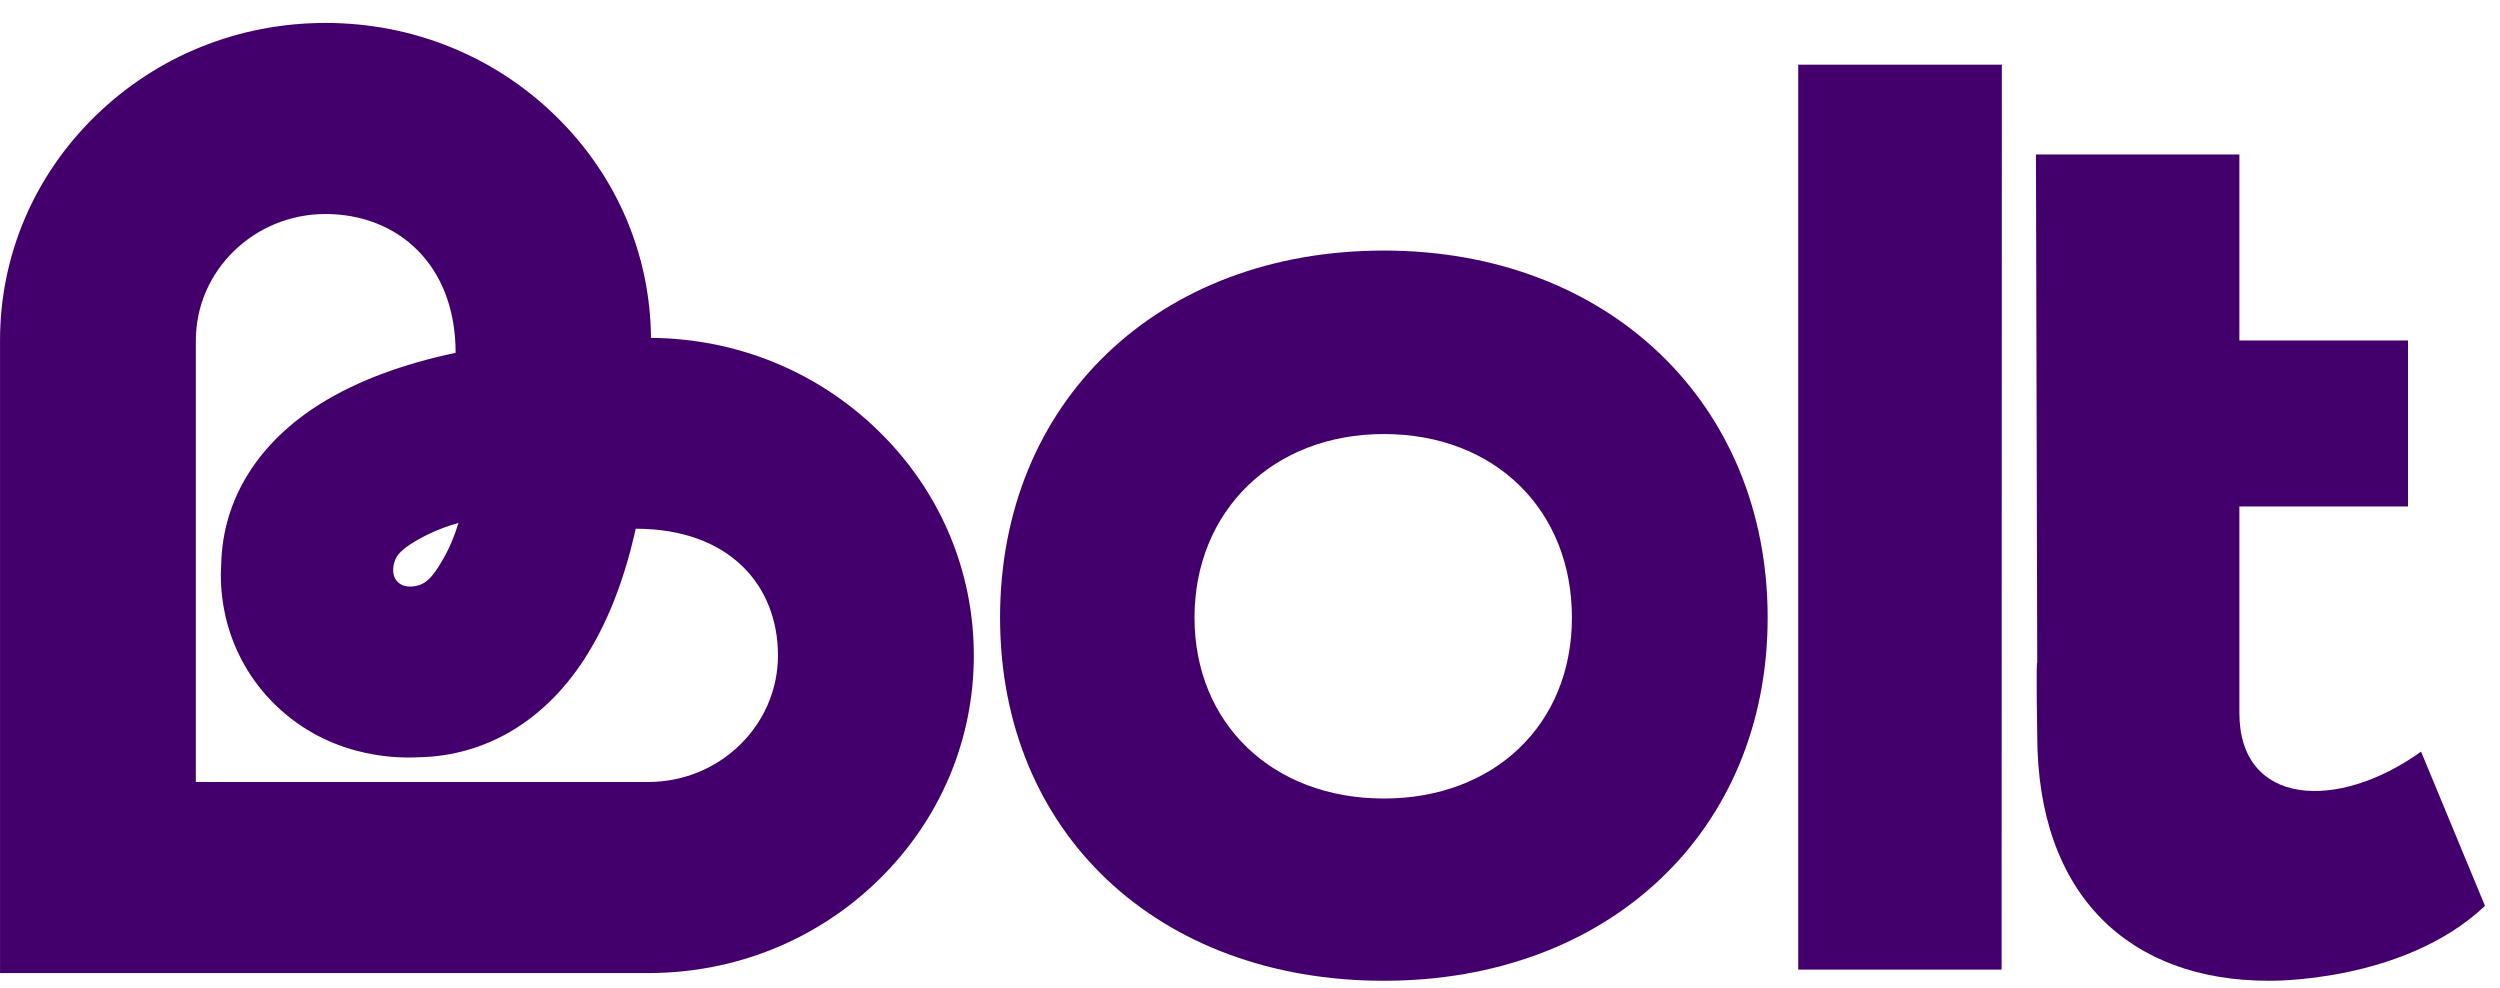
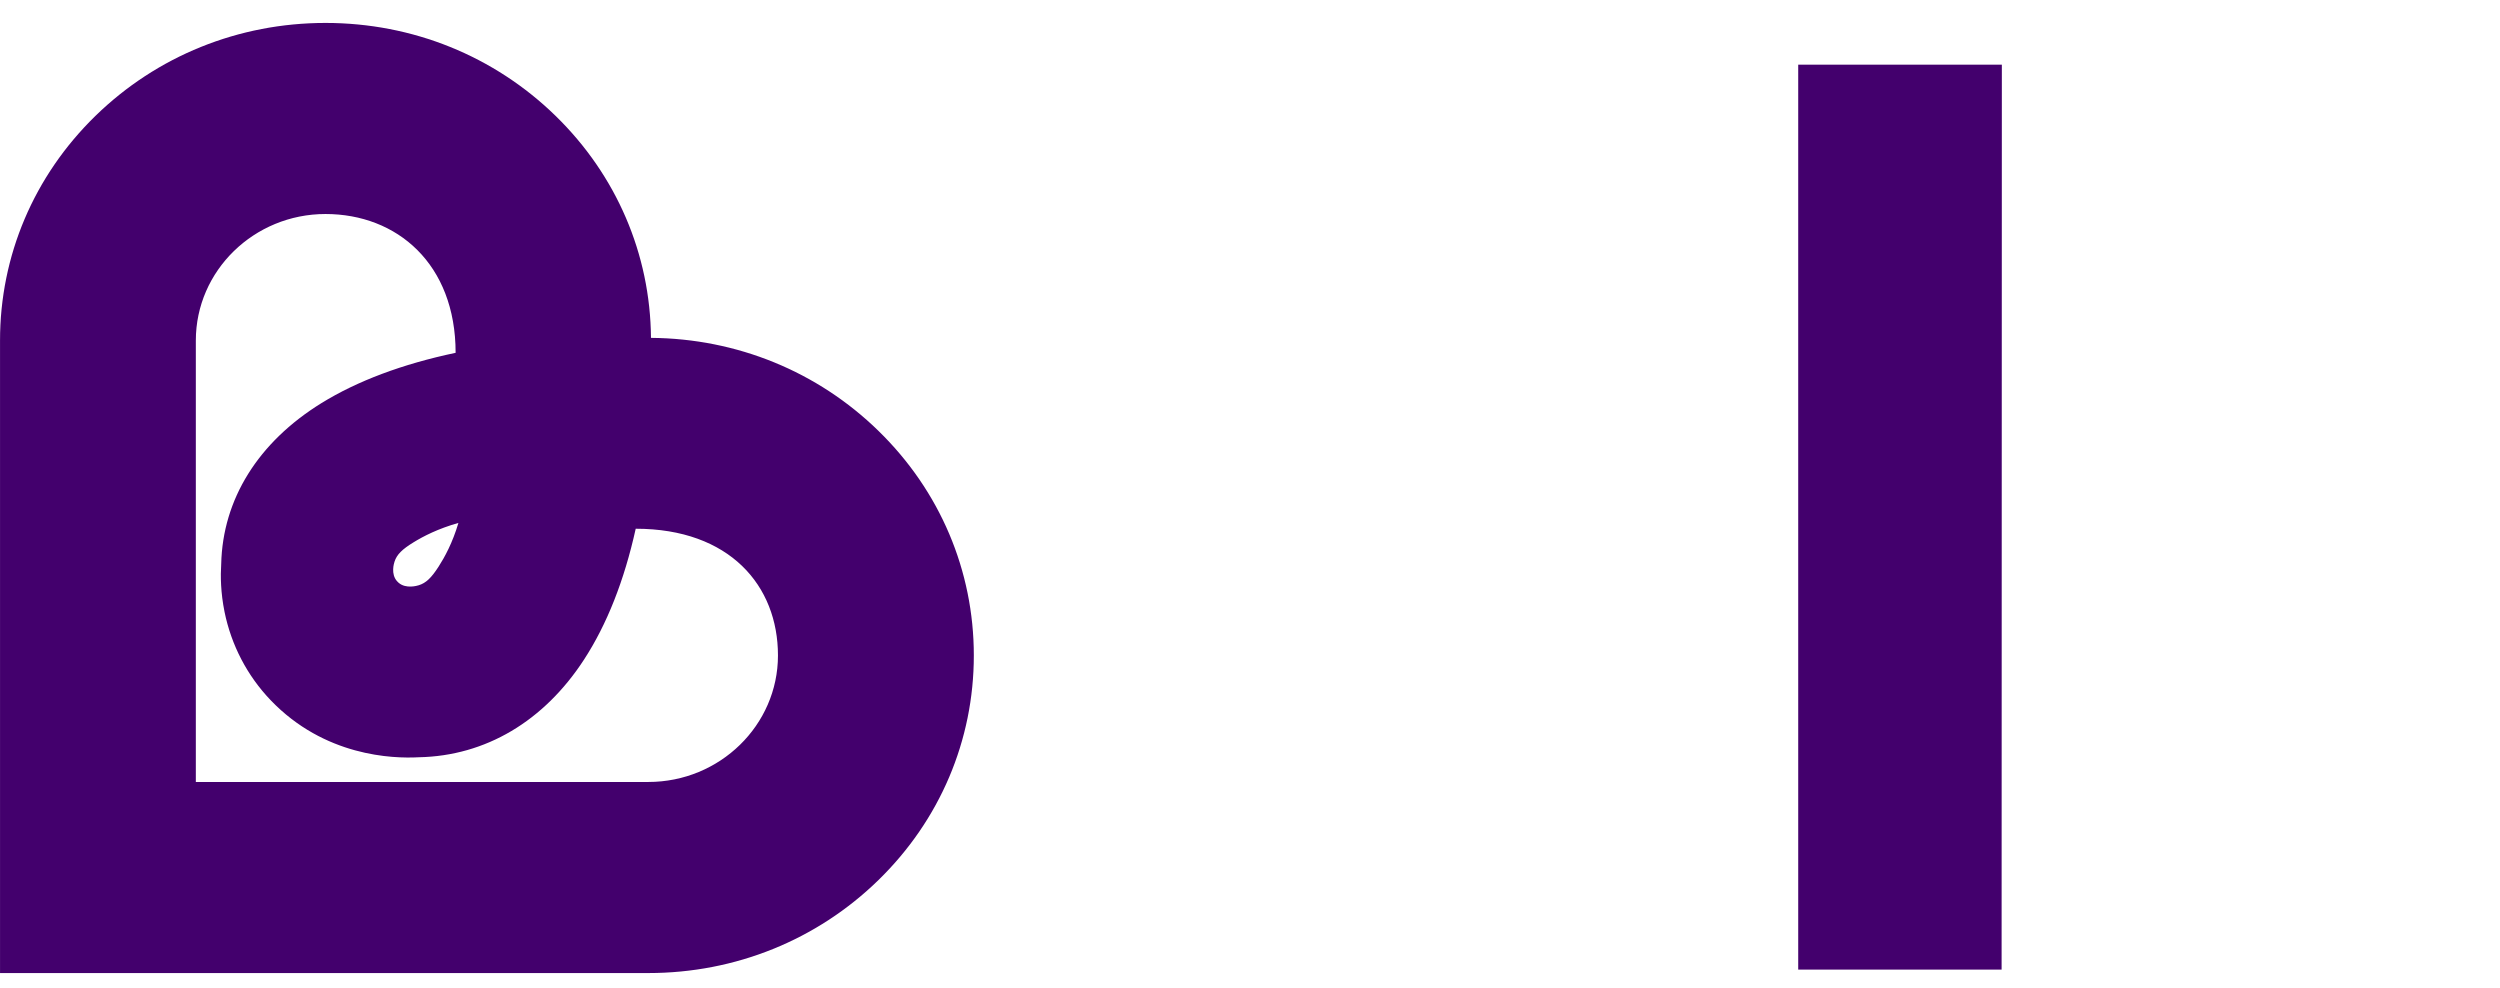
<svg xmlns="http://www.w3.org/2000/svg" fill="none" height="32" viewBox="0 0 81 32" width="81">
  <g fill="#43006d">
-     <path d="m44.837 8.118c-7.295 0-12.435 4.894-12.435 11.89s5.14 11.769 12.435 11.769 12.435-4.853 12.435-11.769-5.14-11.89-12.435-11.89zm0 17.754c-3.606 0-6.135-2.427-6.135-5.864s2.529-5.945 6.135-5.945c3.606 0 6.093 2.467 6.093 5.945s-2.529 5.864-6.093 5.864z" />
    <path d="m58.262 31.416h6.59l.008-29.321h-6.598z" />
-     <path d="m78.442 24.352c-2.694 1.941-5.886 1.78-5.886-1.254v-6.689h5.463v-5.379h-5.463v-6.026h-6.591l.041 16.46c-.041 0 0 2.346 0 2.346 0 5.217 3.006 7.967 7.503 7.967 0 0 4.352.081 7.005-2.427z" />
    <path d="m28.462 13.96c-1.971-1.923-4.584-2.991-7.368-3.013-0 0-.001 0-.002 0 0-0 0-.001 0-.001-.023-2.716-1.118-5.266-3.088-7.189-1.992-1.944-4.64-3.014-7.457-3.014-2.817 0-5.465 1.071-7.457 3.014-1.992 1.944-3.089 4.528-3.089 7.276v20.494h21.005c2.817 0 5.466-1.071 7.457-3.014 1.992-1.944 3.089-4.527 3.089-7.276s-1.097-5.333-3.089-7.276zm-7.457 11.376h-14.66v-14.303c0-2.26 1.885-4.099 4.201-4.099s4.216 1.614 4.216 4.497c-1.724.364-3.185.912-4.349 1.631-2.05 1.268-3.199 3.115-3.246 5.213-.025.381-.019.923.108 1.55.22 1.079.735 2.068 1.492 2.859 1.742 1.822 3.954 1.899 4.805 1.851 2.155-.043 4.051-1.164 5.353-3.168.738-1.136 1.3-2.553 1.672-4.236 3.045 0 4.609 1.845 4.609 4.105 0 2.26-1.885 4.1-4.202 4.1zm-6.152-8.394c-.19.645-.448 1.115-.642 1.416-.236.367-.41.533-.646.605-.051.015-.406.123-.646-.078l-.057-.056c-.206-.234-.096-.58-.08-.63.074-.231.244-.4.62-.63.309-.19.79-.441 1.451-.626z" />
  </g>
</svg>